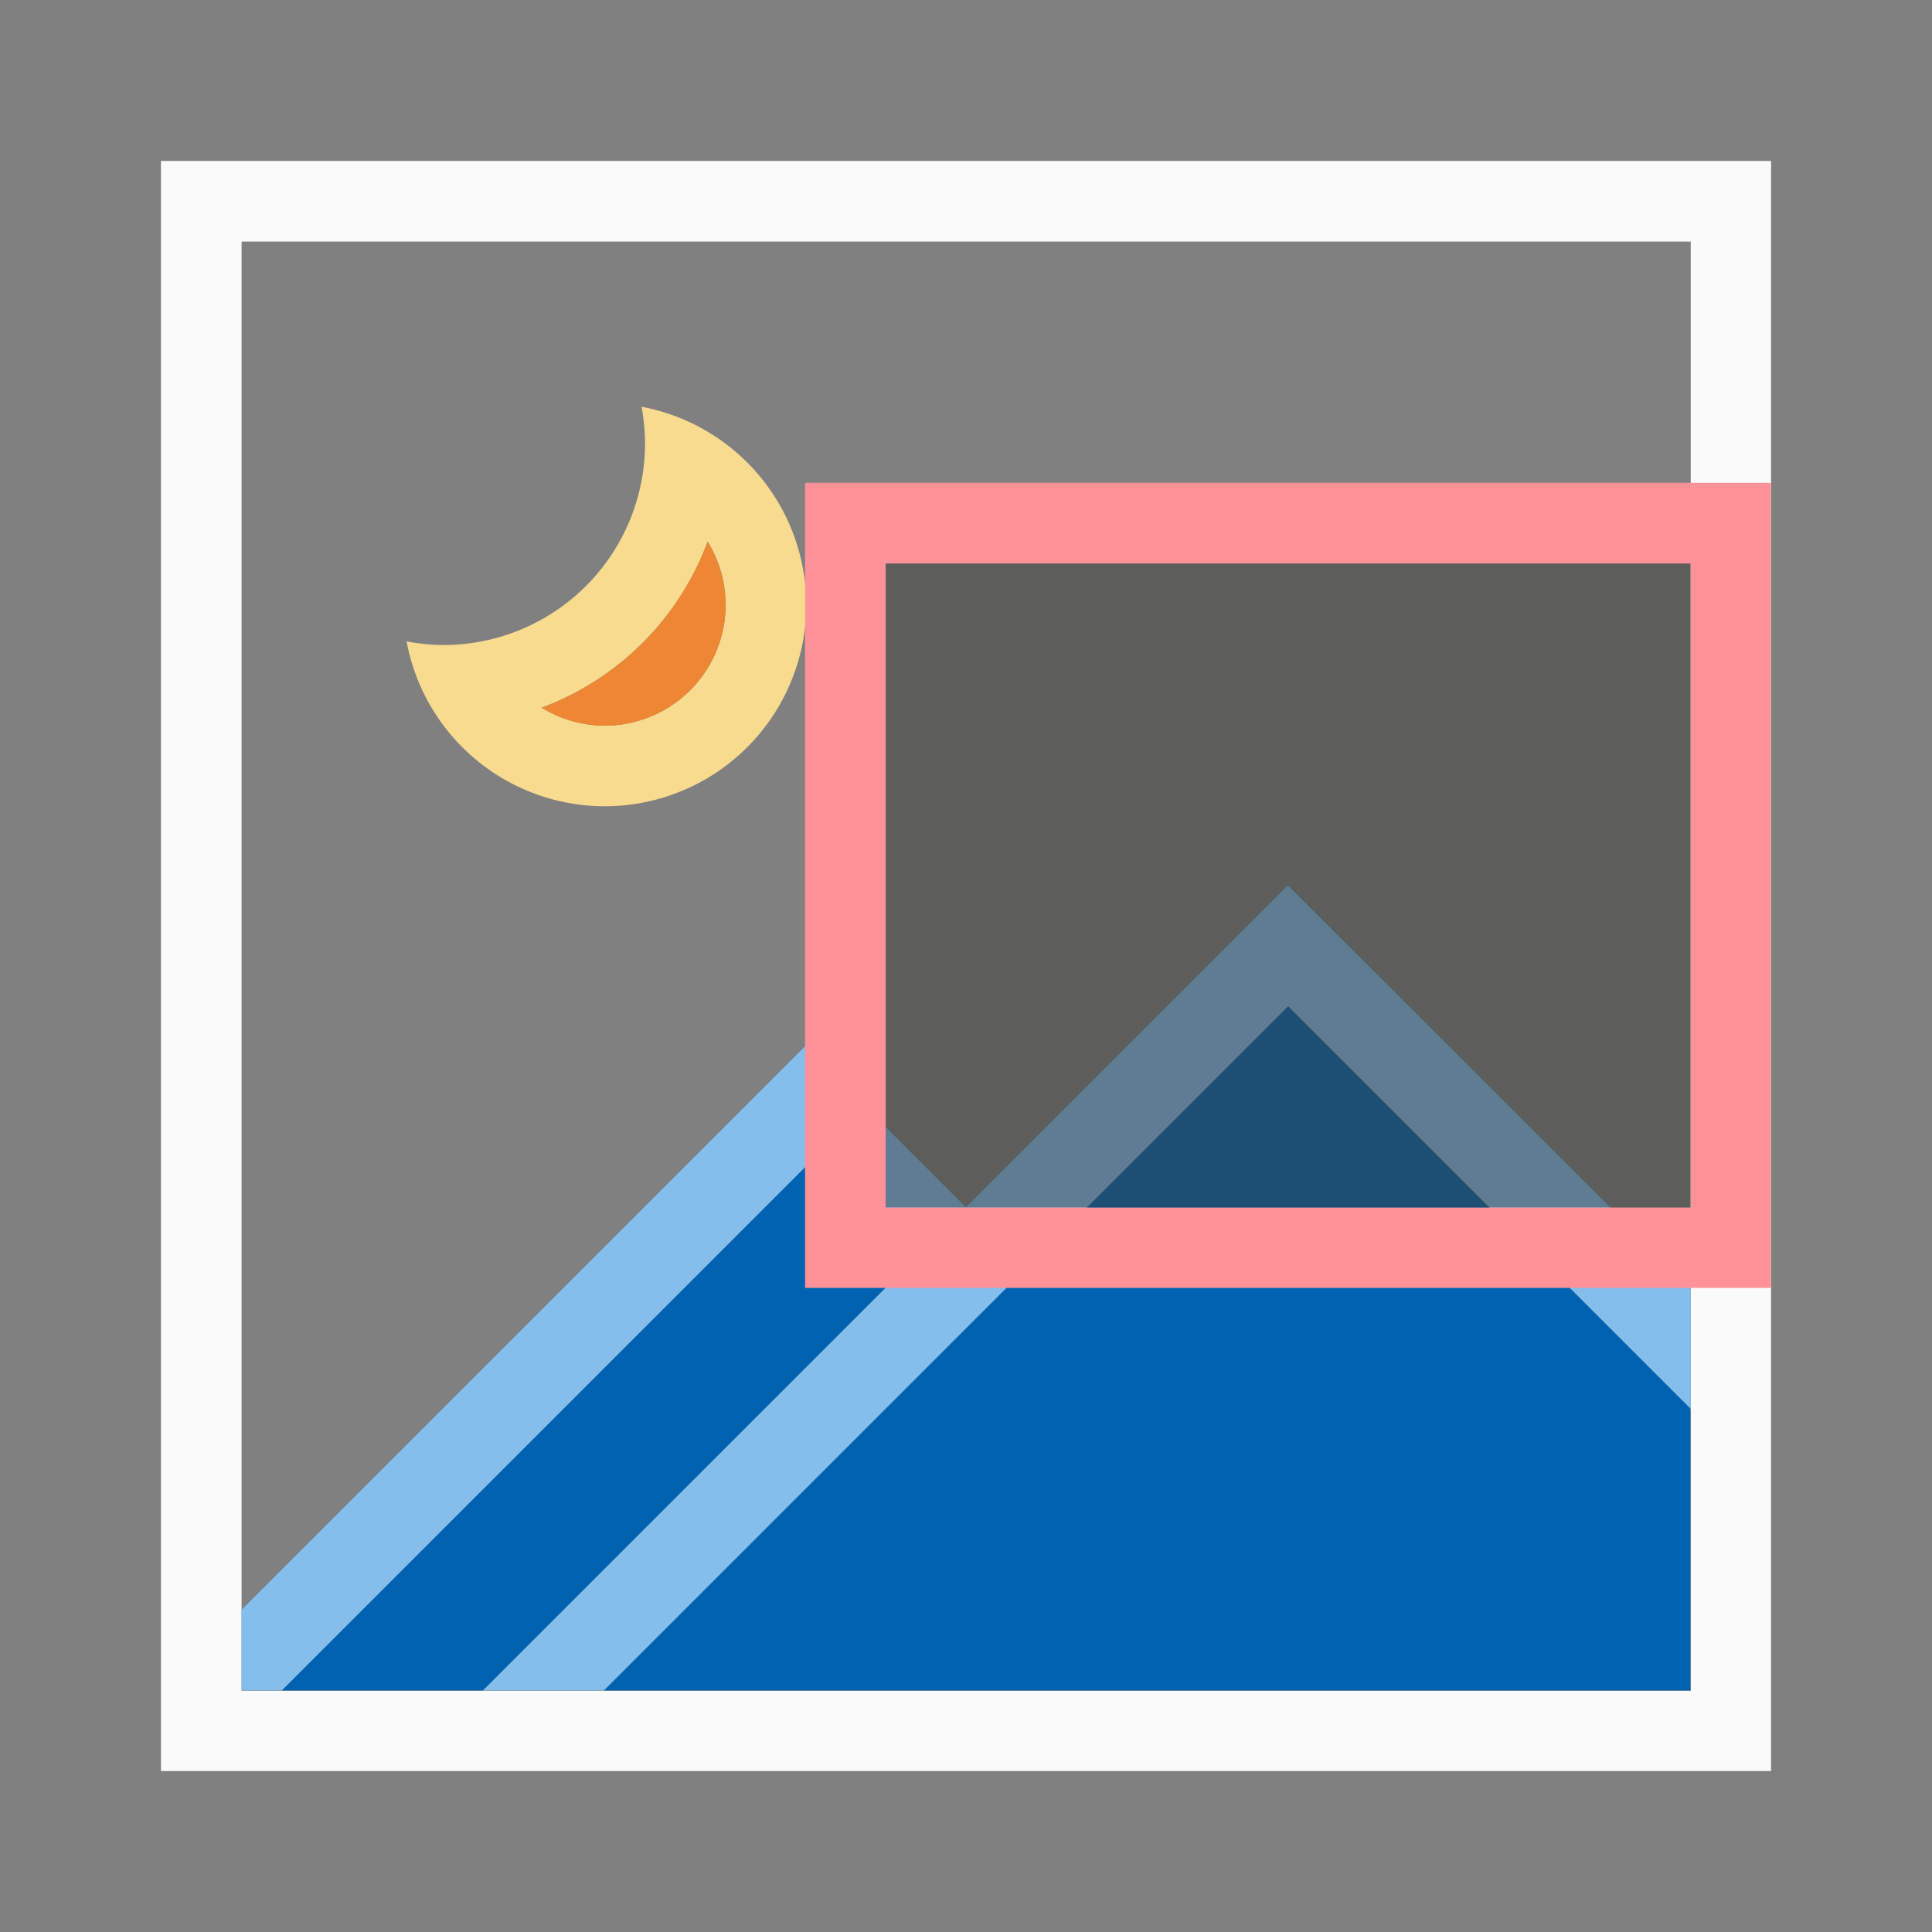
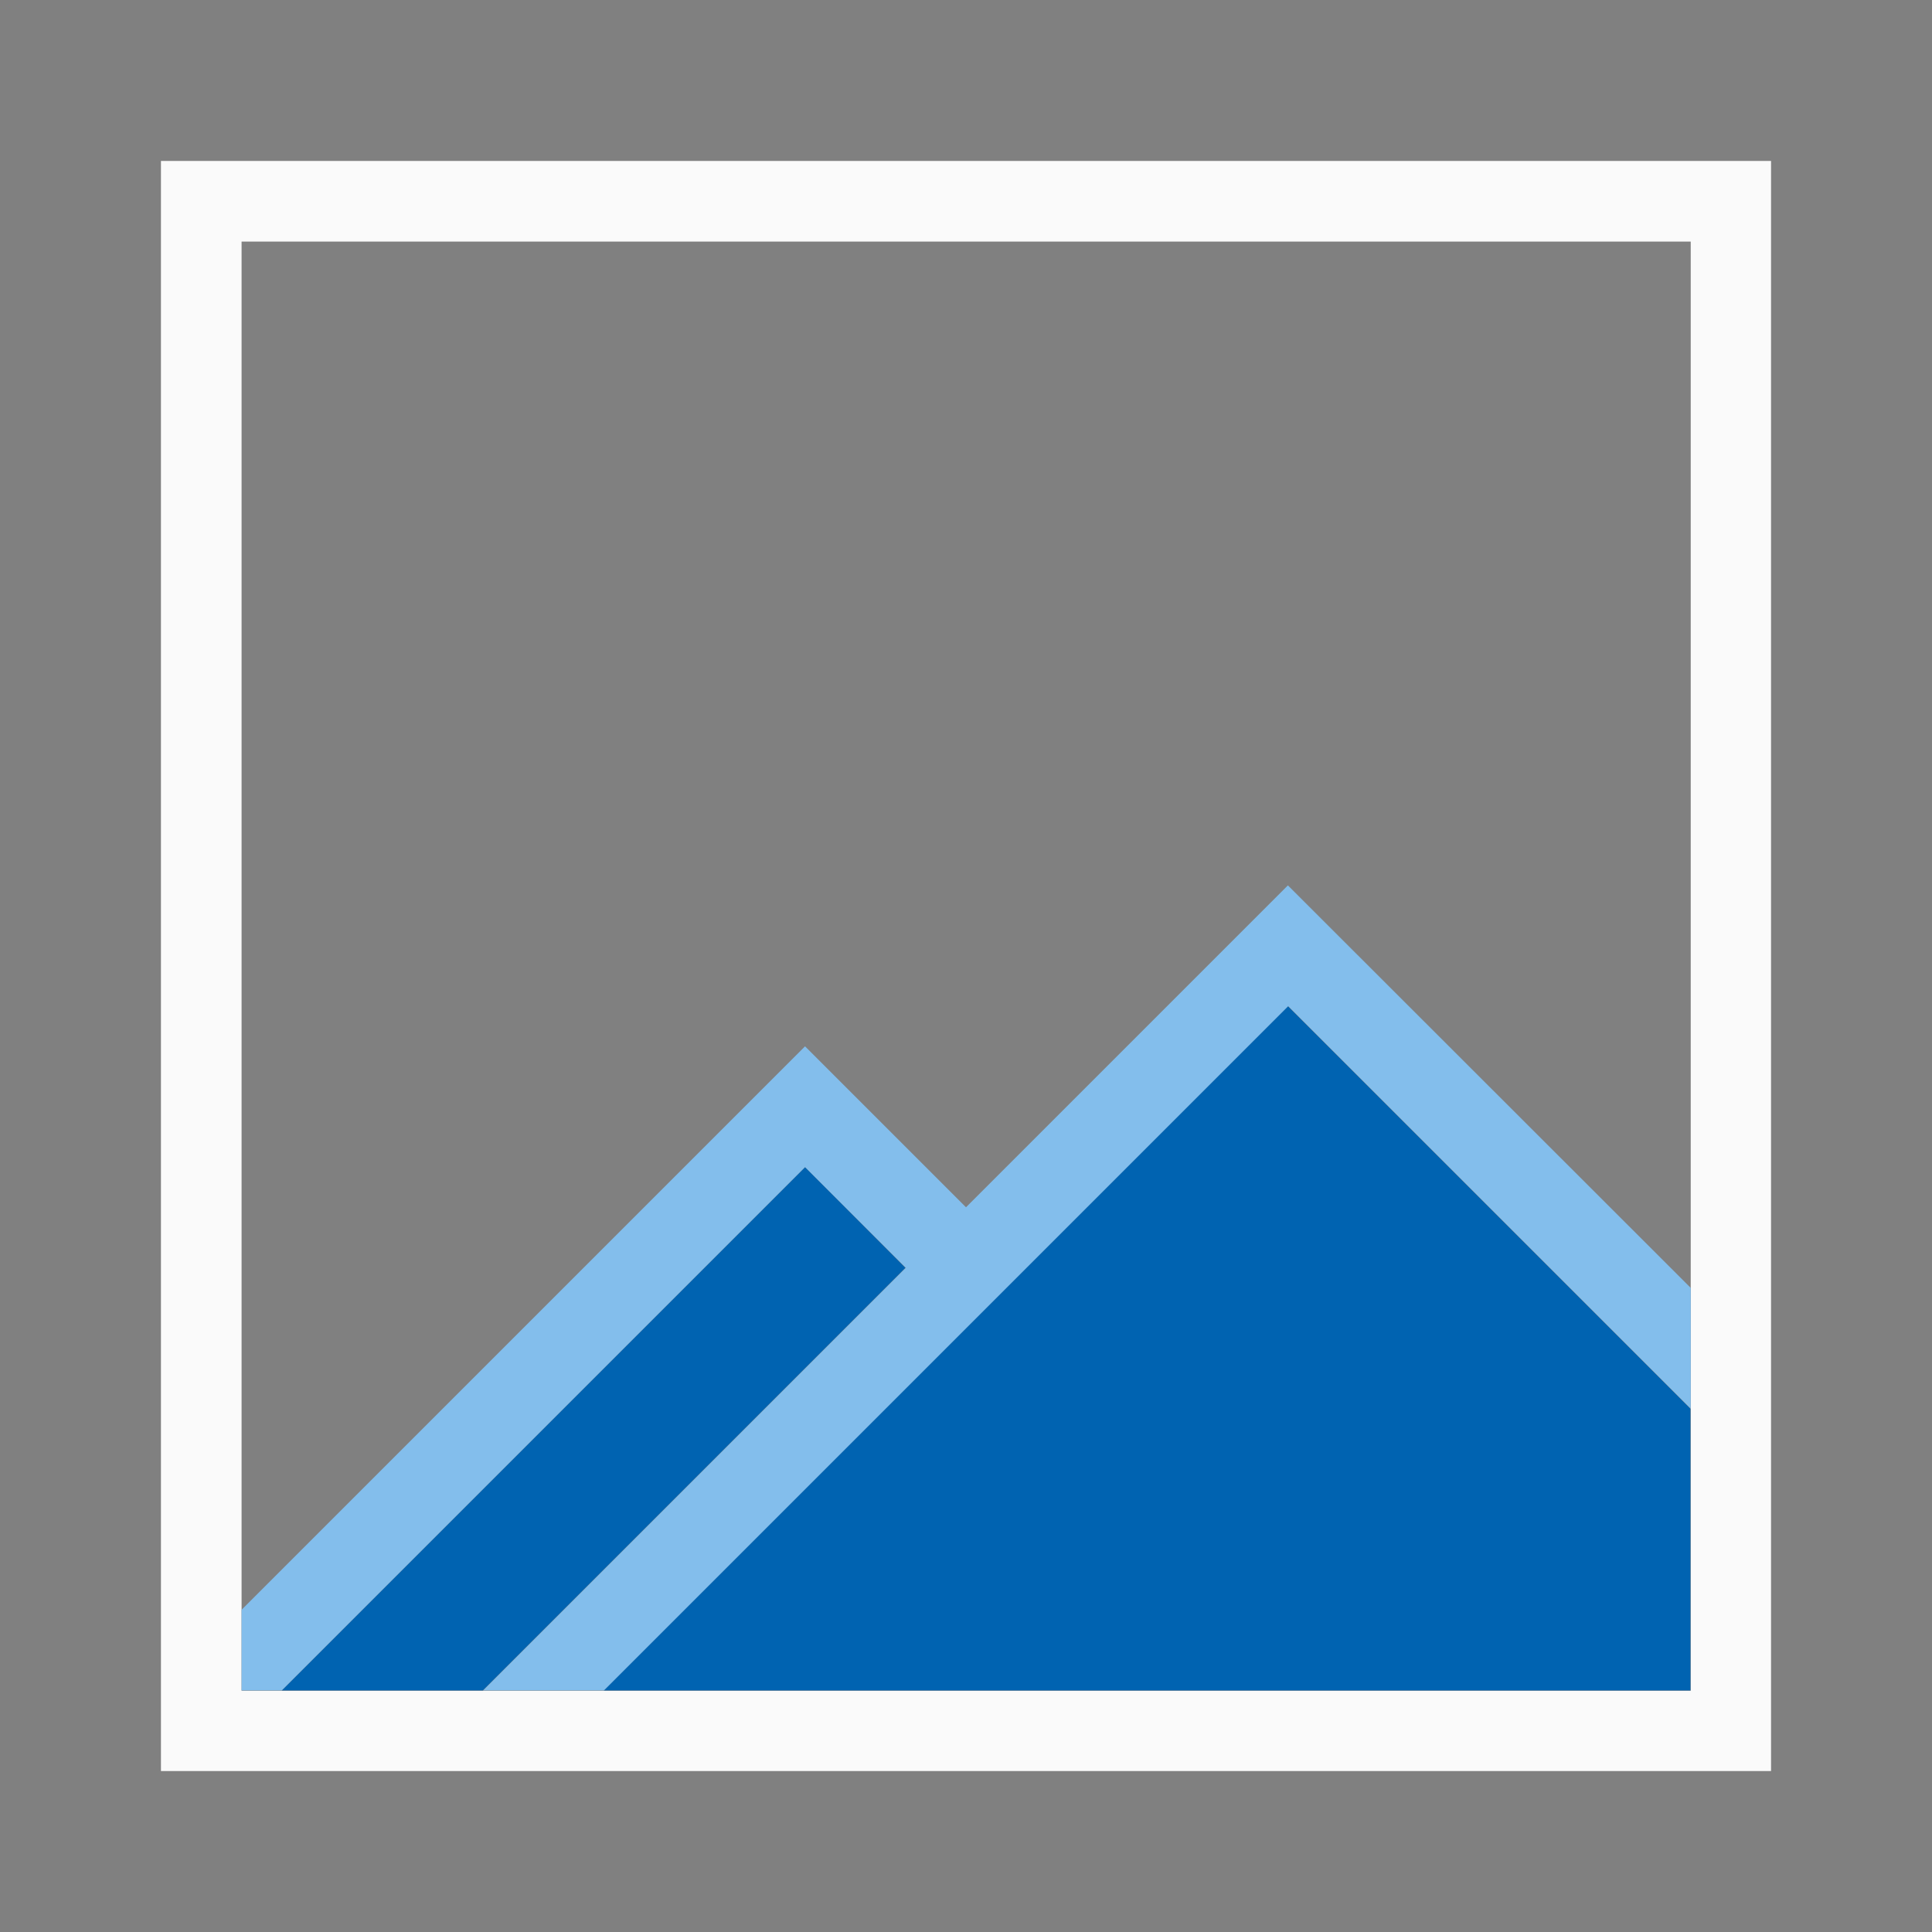
<svg xmlns="http://www.w3.org/2000/svg" height="24" viewBox="0 0 6.35 6.35" width="24">
  <rect x="0" y="0" width="6.35" height="6.35" fill="#808080" stroke="none" />
  <g stroke-width=".265" transform="translate(0 -290.65)">
-     <path d="m7.957 5.045a2.5 2.5 0 0 1 .043.455 2.5 2.5 0 0 1 -2.5 2.5 2.5 2.5 0 0 1 -.457-.045 2.5 2.5 0 0 0 .459 1.045 2.5 2.5 0 0 0 1.998 1 2.5 2.5 0 0 0 2.5-2.5 2.5 2.5 0 0 0 -1-1.996 2.5 2.5 0 0 0 -1.043-.459zm.82 1.672a1.5 1.5 0 0 1 .223.783 1.5 1.5 0 0 1 -1.5 1.5 1.5 1.5 0 0 1 -.781-.223 3.5 3.5 0 0 0 2.059-2.061z" fill="#f8db8f" stroke-width="1" transform="matrix(.265 0 0 .265 0 290.65)" />
    <path d="m.529 291.179v5.292h5.292v-5.292zm.265.265h4.763v4.763h-4.763z" fill="#fafafa" />
    <path d="m4.233 293.957-1.058 1.058-1.191 1.191h3.572v-.926zm-1.587.529-1.72 1.72h.661l1.389-1.389z" fill="#0063b1" />
    <path d="m4.233 293.56-1.058 1.058-.529-.529-1.852 1.852v.265h.132l1.72-1.72.331.331-1.389 1.389h.397l2.249-2.249 1.323 1.323v-.397z" fill="#83beec" />
-     <path d="m8.777 6.717a3.5 3.5 0 0 1 -2.059 2.061 1.5 1.5 0 0 0 .781.223 1.5 1.5 0 0 0 1.5-1.5 1.5 1.5 0 0 0 -.223-.783z" fill="#ed8733" stroke-width="1" transform="matrix(.265 0 0 .265 0 290.65)" />
    <g stroke-width="1">
-       <path d="m2.91 292.502h2.646v2.117h-2.646z" fill="#3a3a38" fill-opacity=".5" />
-       <path d="m2.646 292.237v2.646h3.175v-2.646zm.265.265h2.646v2.117h-2.646z" fill="#ff9198" />
-     </g>
+       </g>
  </g>
</svg>